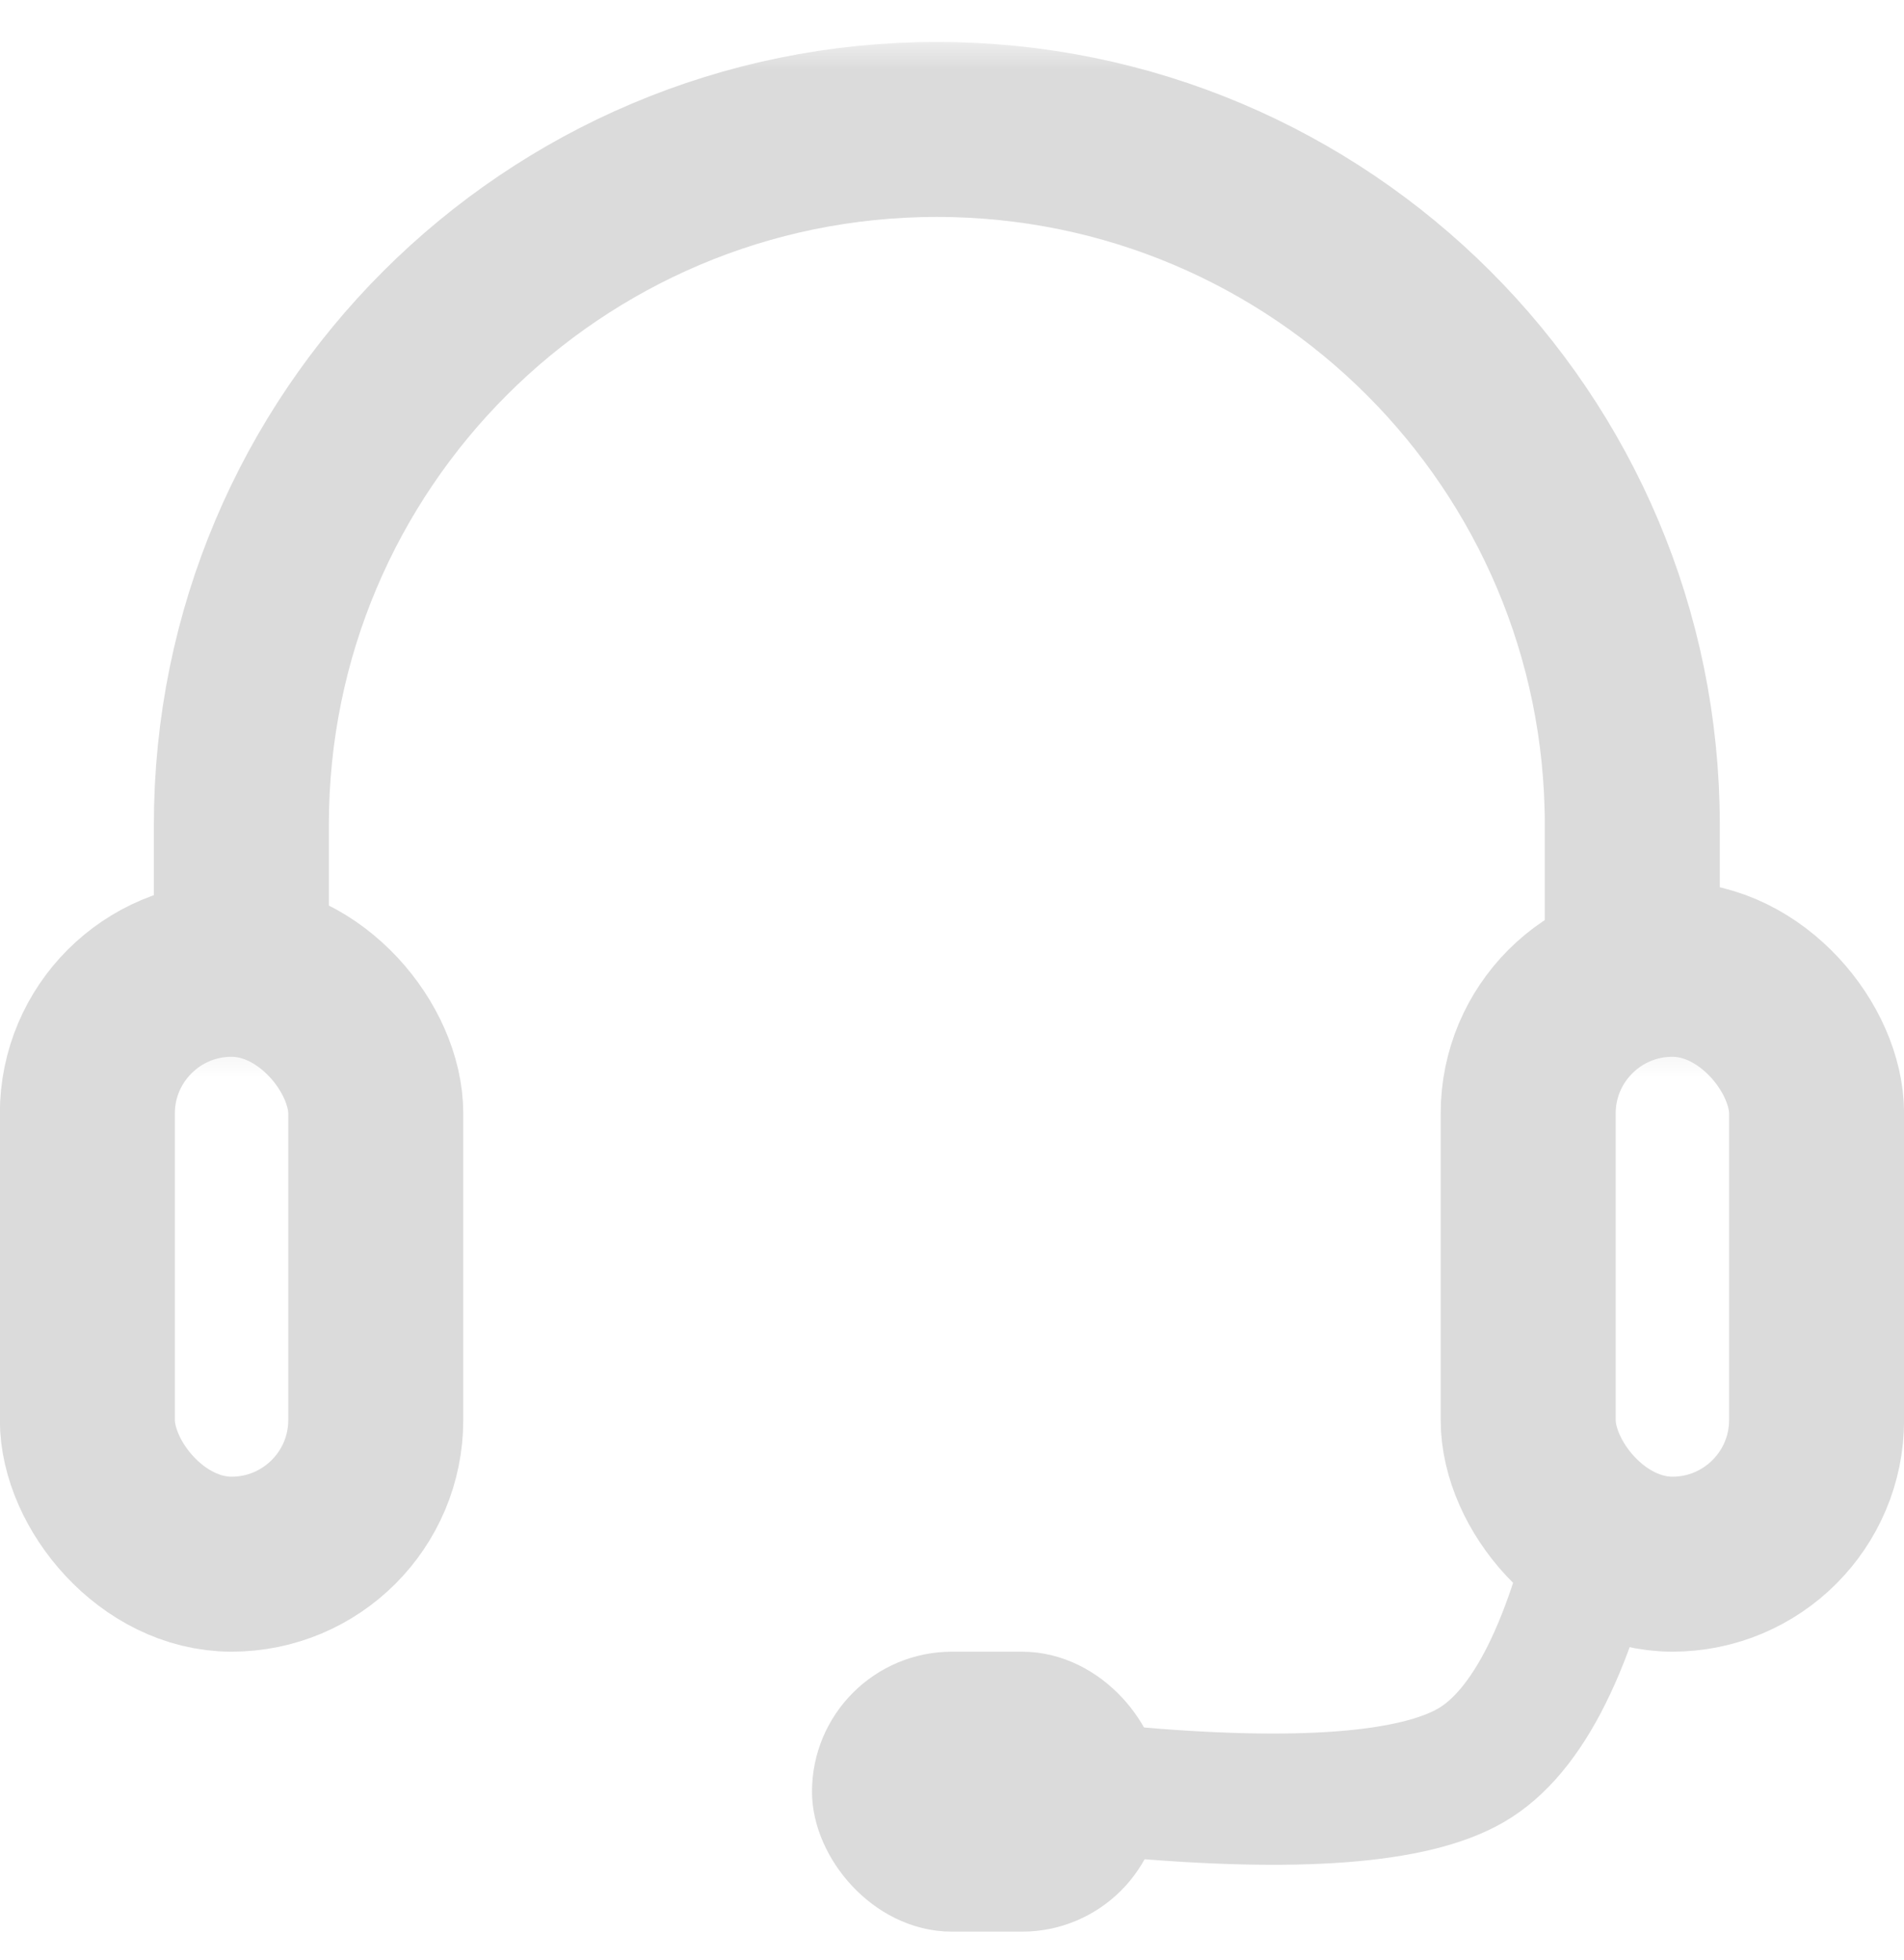
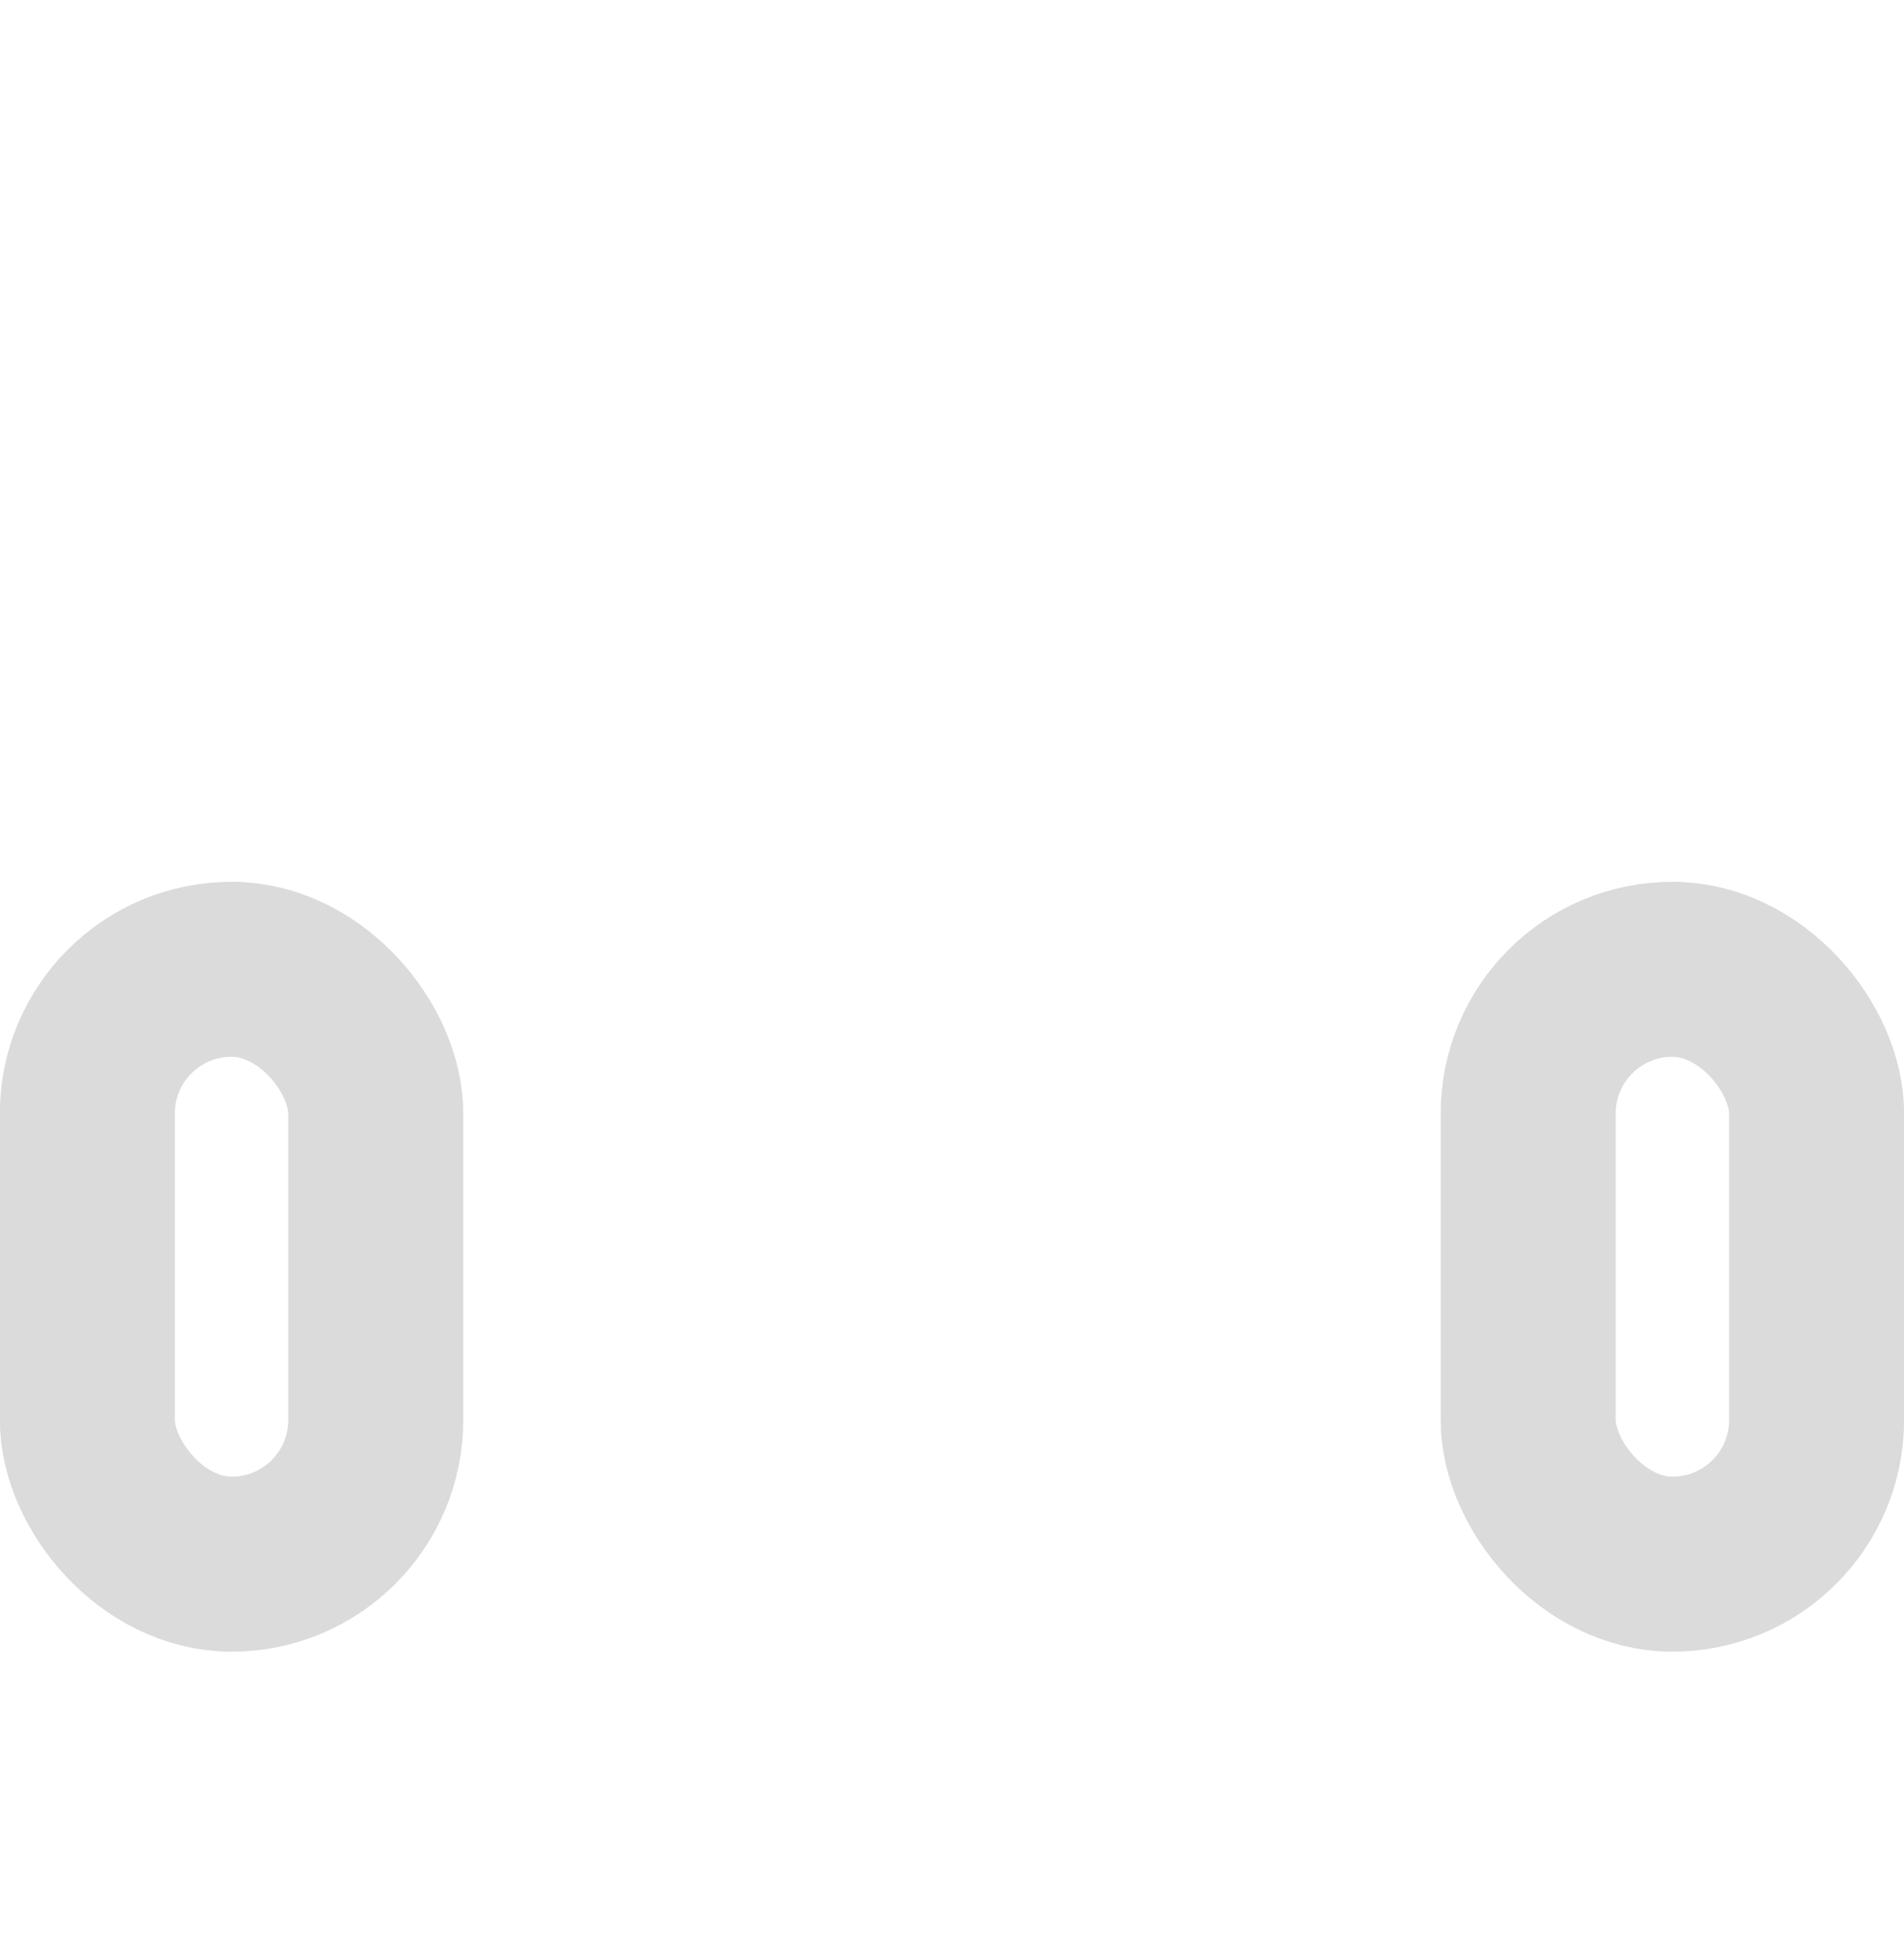
<svg xmlns="http://www.w3.org/2000/svg" xmlns:xlink="http://www.w3.org/1999/xlink" width="34px" height="35px" viewBox="0 0 34 35" version="1.1">
  <title>图标/基础/关于备份 2</title>
  <defs>
-     <rect id="path-1" x="0" y="0" width="32.5" height="17.5" />
-   </defs>
+     </defs>
  <g id="页面-1" stroke="none" stroke-width="1" fill="none" fill-rule="evenodd">
    <g id="帮助模块/运行环境监测-正常" transform="translate(-620, -579)">
      <g id="编组-2" transform="translate(560, 270)">
        <g id="图标/基础/关于备份-2" transform="translate(57, 306)">
          <g id="图标/48*48/设置/关于" fill="#9F6464" fill-opacity="0.7" opacity="0">
            <g id="图标/48*48/关于">
              <rect id="Rectangle-4" x="0" y="0" width="40" height="40" />
            </g>
          </g>
          <g id="矩形" transform="translate(3.75, 3.75)">
            <mask id="mask-2" fill="white">
              <use xlink:href="#path-1" />
            </mask>
            <g id="蒙版" />
            <path d="M15.979,1.562 C19.409,1.562 22.513,2.953 24.761,5.2 C27.008,7.447 28.398,10.552 28.398,13.982 L28.398,20.872 L3.56,20.934 L3.56,13.982 C3.56,10.552 4.95,7.447 7.197,5.2 C9.445,2.953 12.55,1.562 15.979,1.562 Z" stroke="#DBDBDB" stroke-width="3.125" mask="url(#mask-2)" />
          </g>
          <rect id="矩形" stroke="#DBDBDB" stroke-width="3.125" x="4.56" y="20.312" width="5.15" height="10.625" rx="2.575" />
          <rect id="矩形备份" stroke="#DBDBDB" stroke-width="3.125" x="30.289" y="20.312" width="5.15" height="10.625" rx="2.575" />
-           <path d="M31.615,29.811 C31.074,32.363 30.291,33.936 29.268,34.529 C28.244,35.122 26.179,35.279 23.073,35" id="路径-8" stroke="#DBDBDB" stroke-width="2.344" />
-           <rect id="矩形" stroke="#DBDBDB" stroke-width="1.562" fill="#DBDBDB" x="18.281" y="33.281" width="4.688" height="3.438" rx="1.719" />
        </g>
      </g>
    </g>
  </g>
</svg>